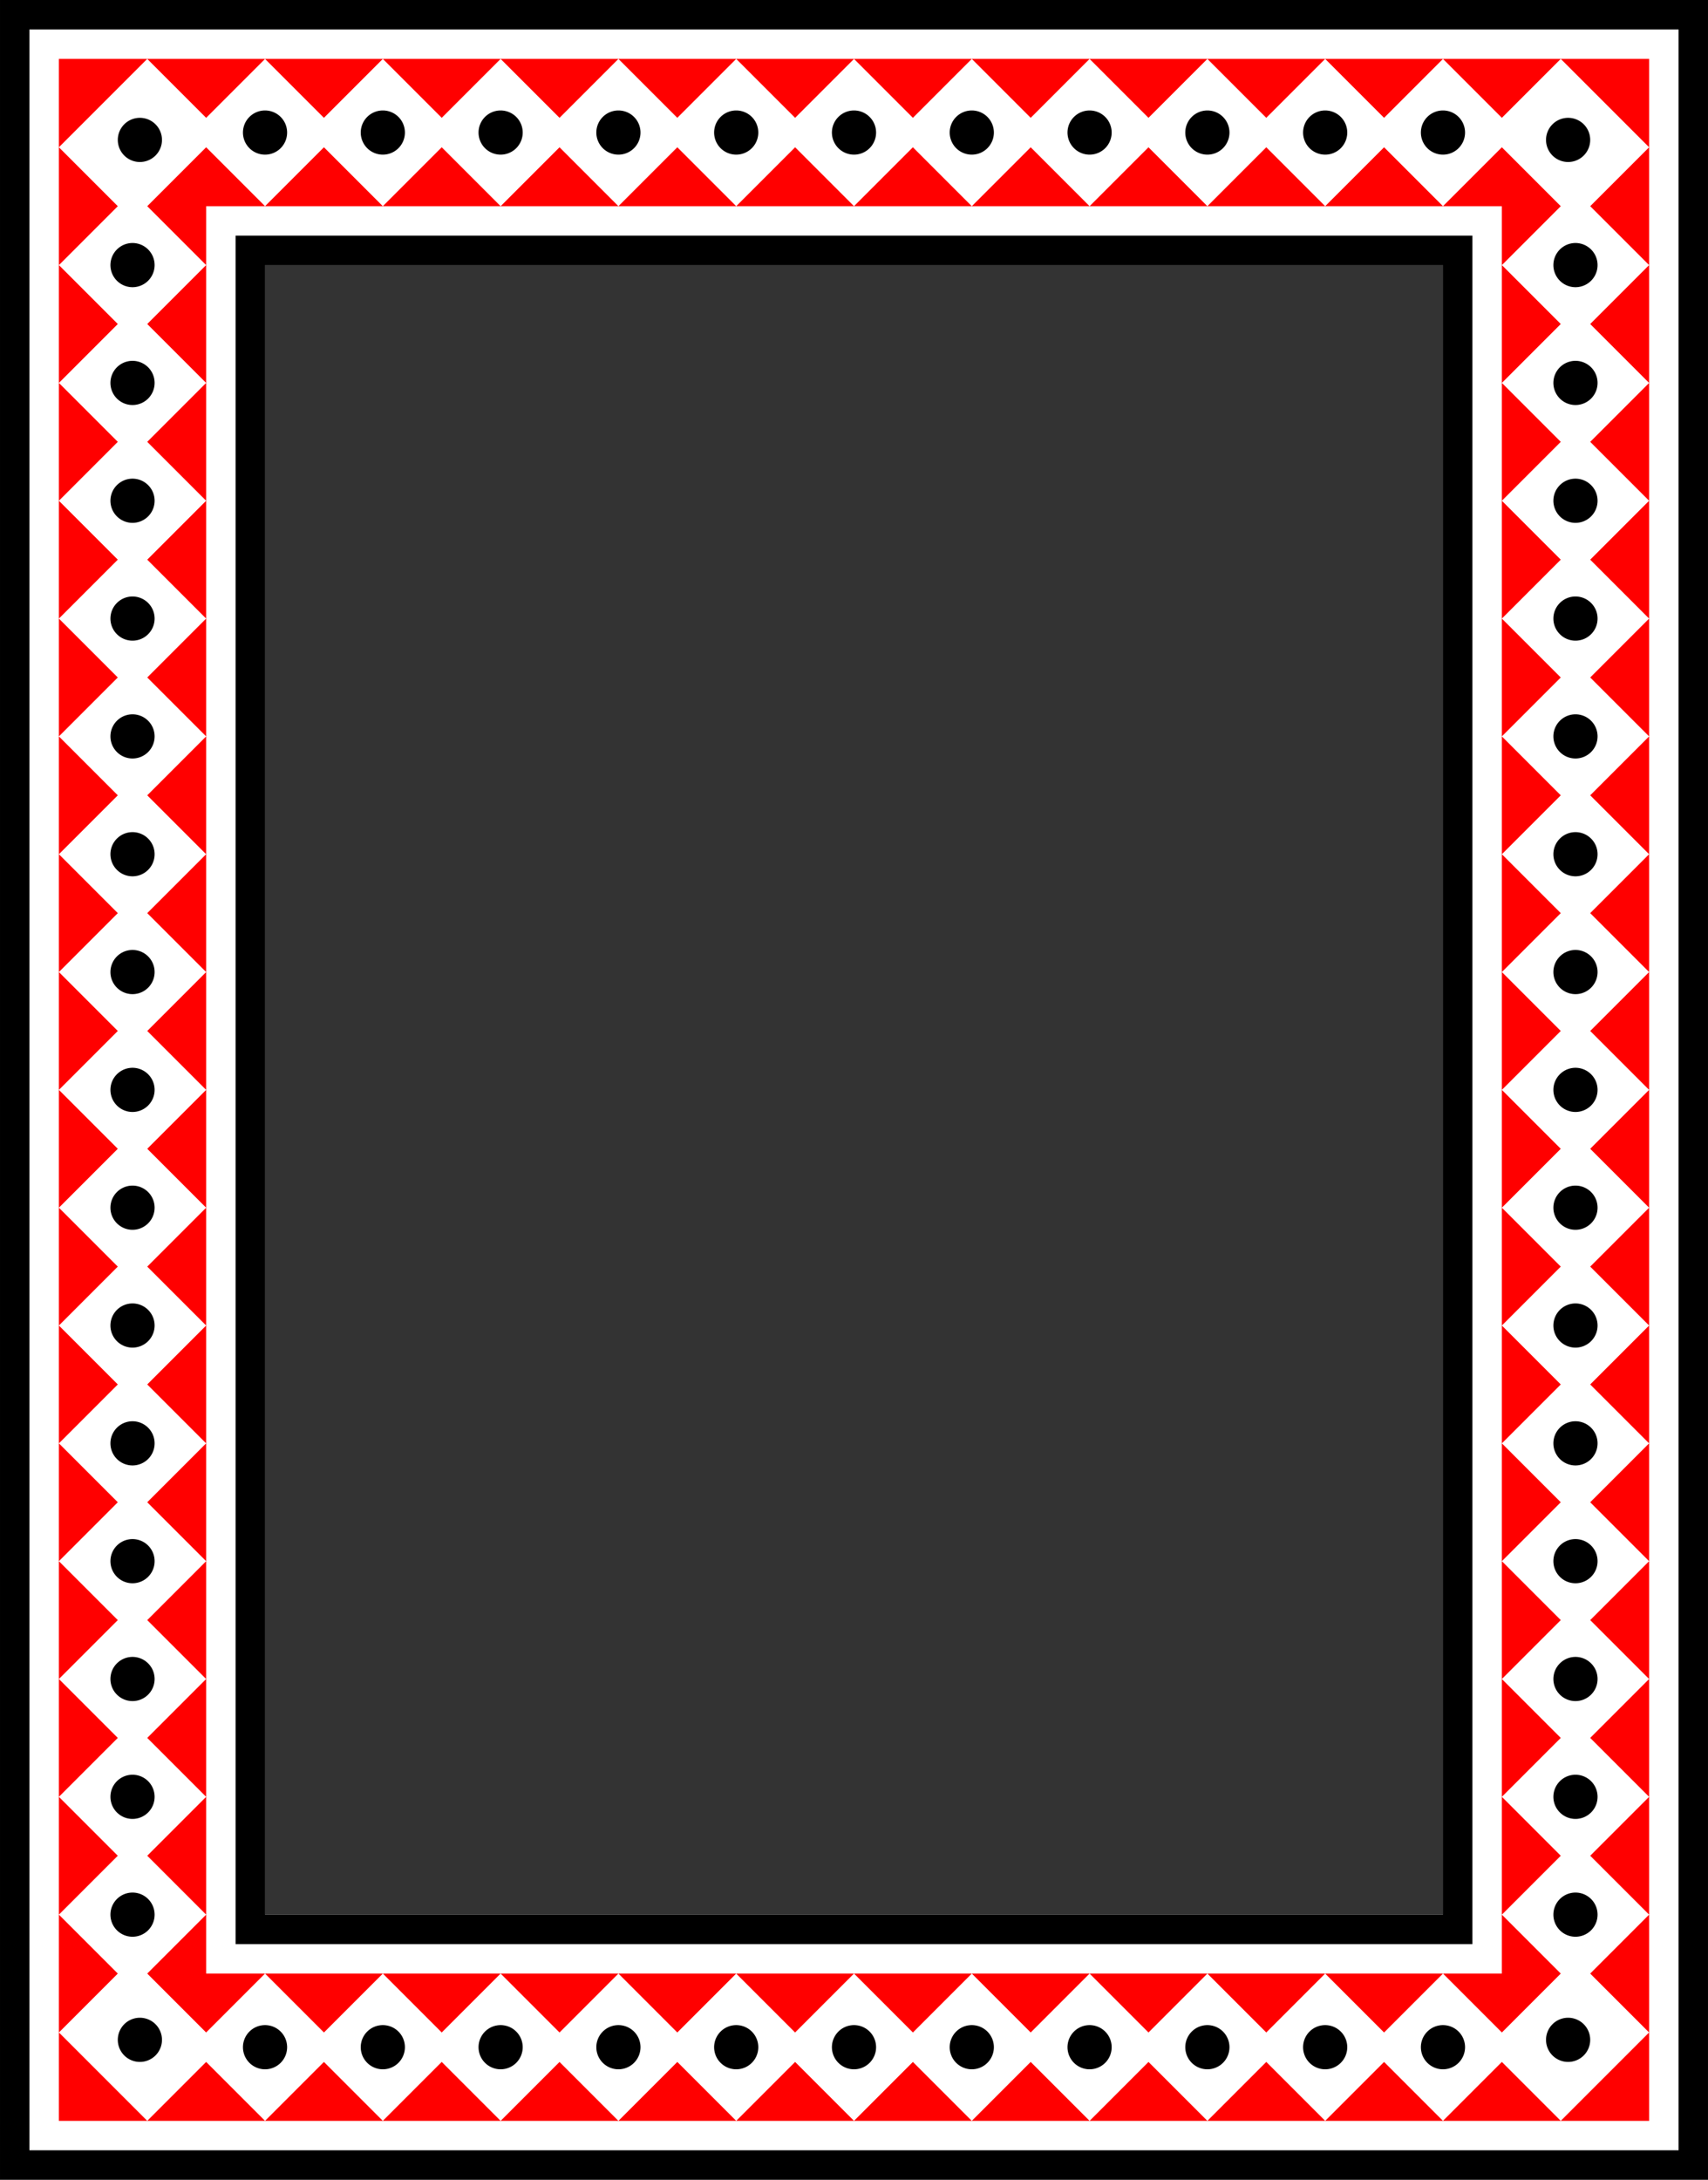
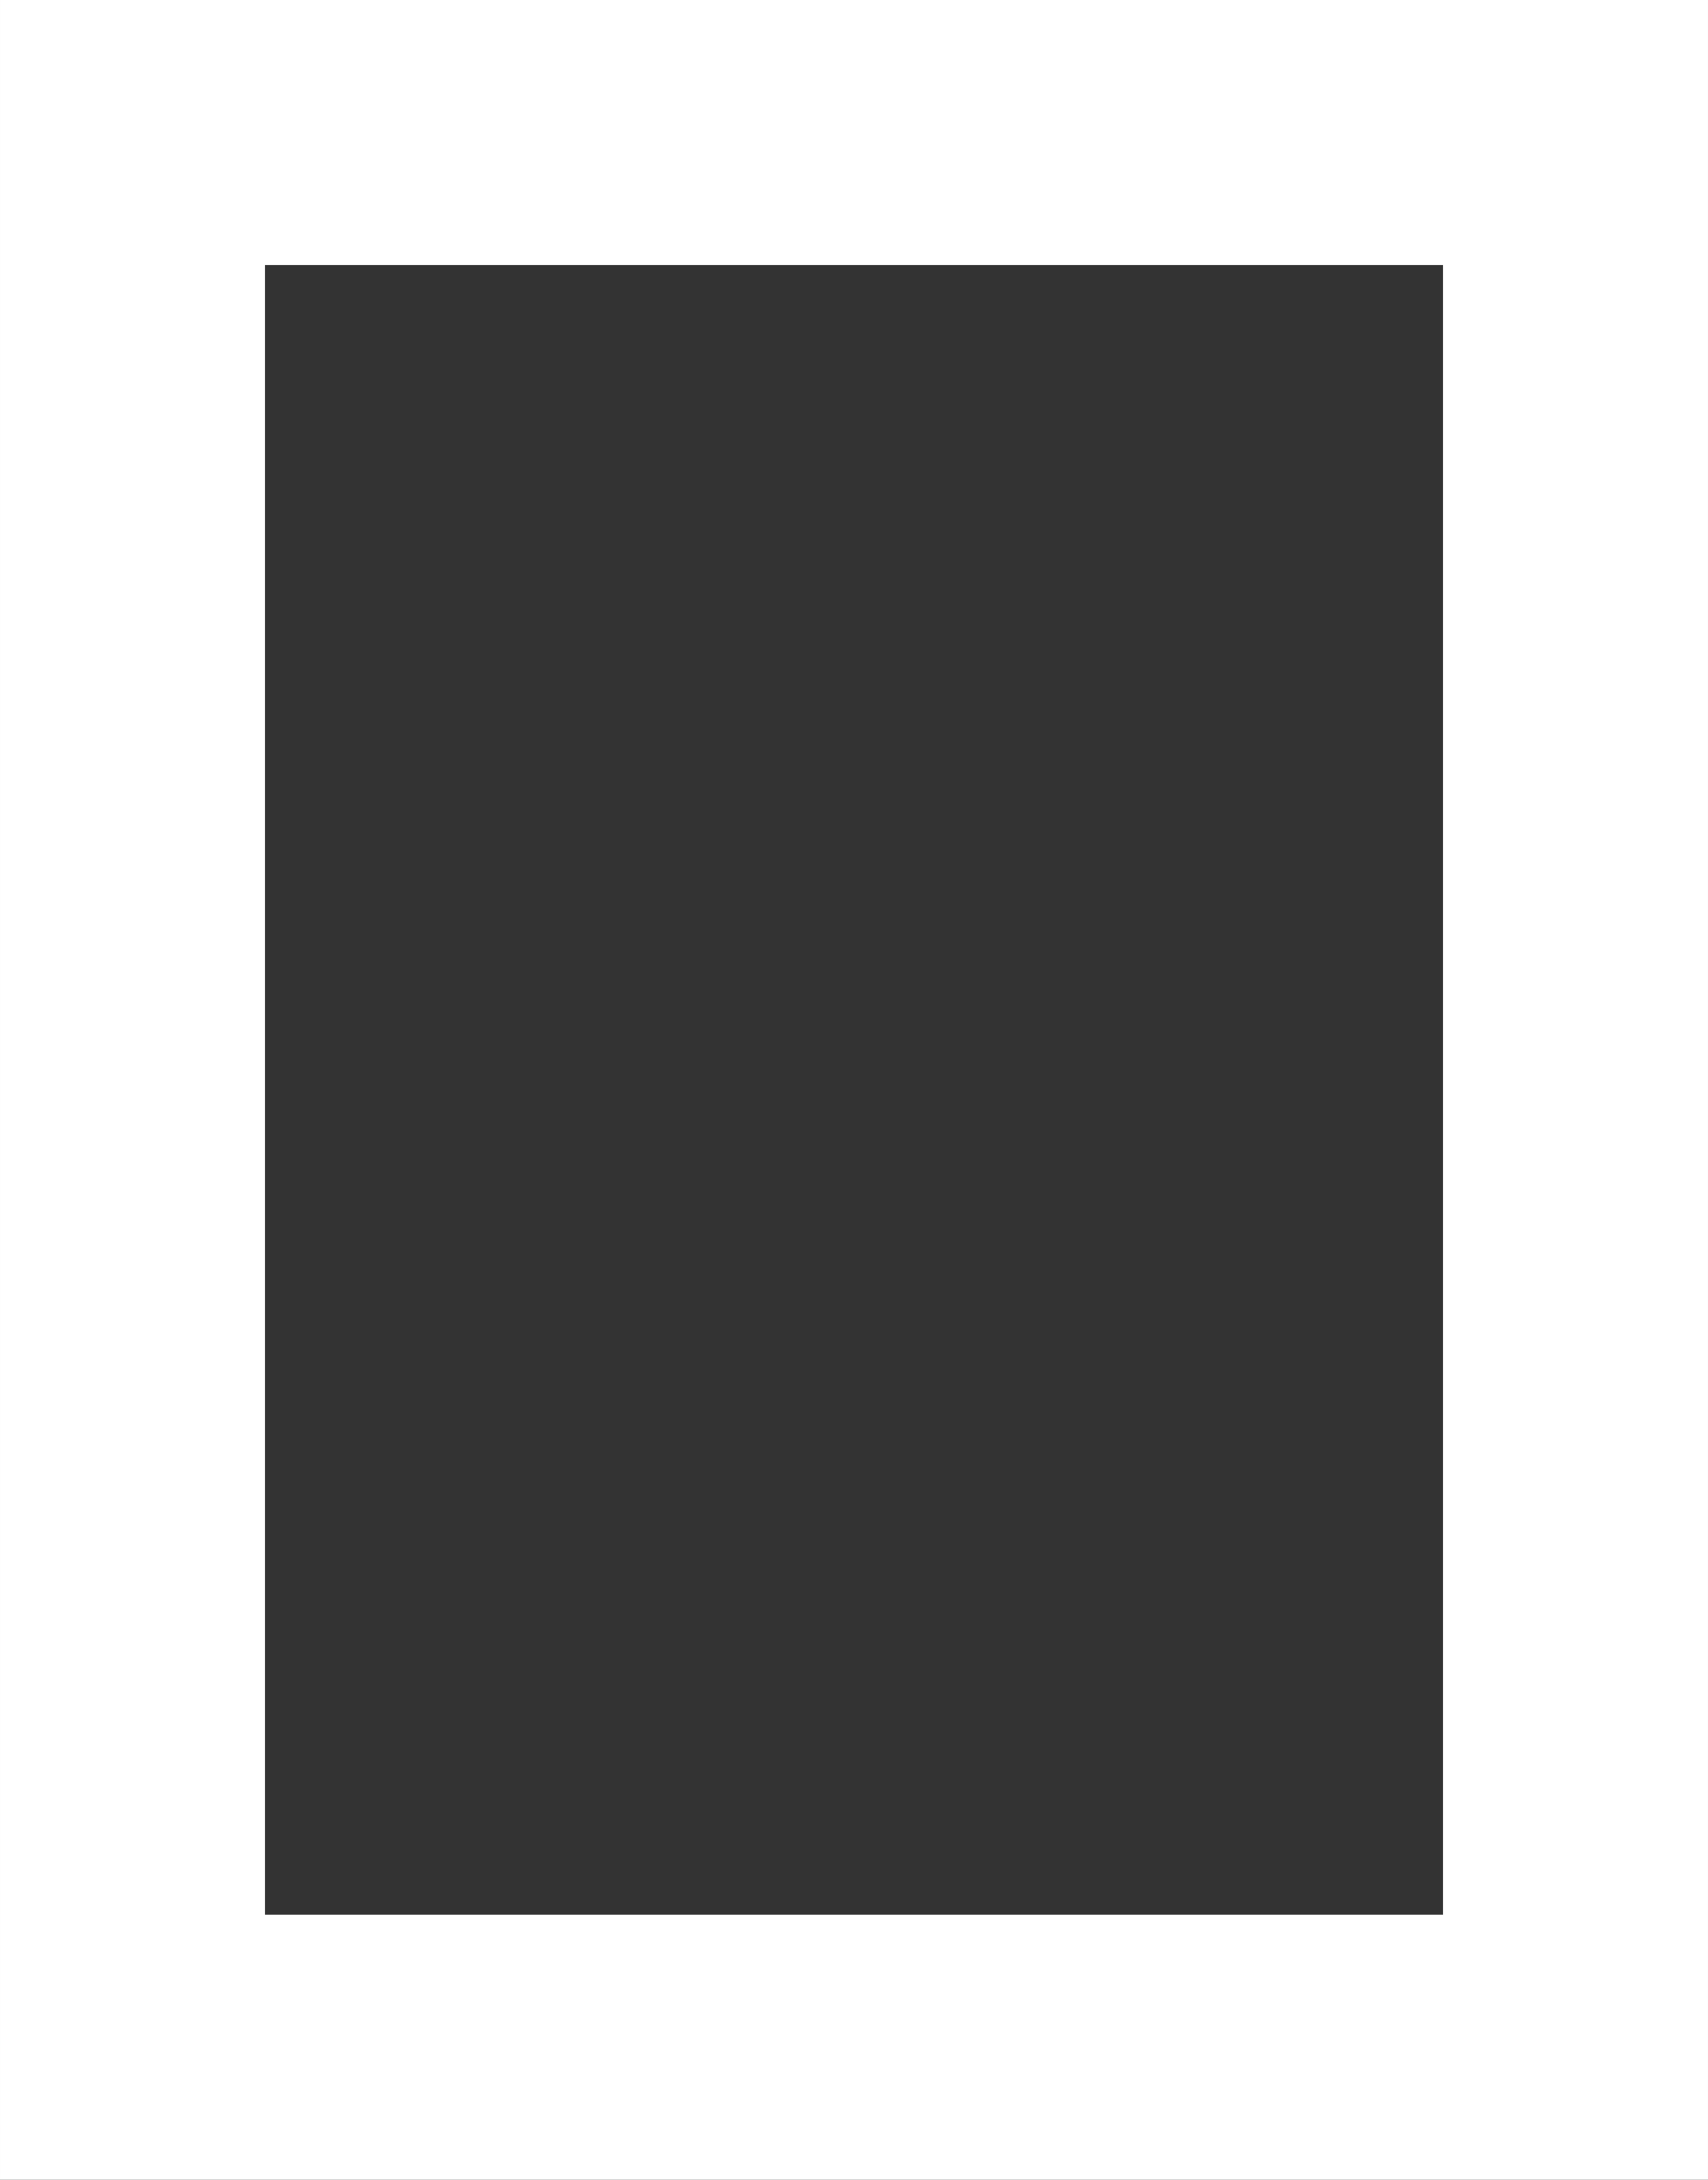
<svg xmlns="http://www.w3.org/2000/svg" id="svg5901" height="417.69mm" width="327.38mm" version="1.1" viewBox="0 0 1160 1480">
  <rect x="0" y="0" width="1160" height="1480" fill="#333333" stroke="none" />
  <g id="layer1" transform="translate(690 -62.361)">
    <g id="g7037">
      <path id="rect7031" d="m-690 62.361v1480h1160v-1480h-1160zm180 180h800v1120h-800v-1120z" fill="#fff" />
-       <path id="rect7009" d="m-690 62.361v1480h1160v-1480h-1160zm20 20h1120v1440h-1120v-1440zm140 140v1160h840v-1160h-840zm20 20h800v1120h-800v-1120z" />
-       <path id="path6787" d="m-650 102.36v60l60-60h-60zm60 0 40 40 40-40h-80zm80 0 40 40 40-40h-80zm80 0 40 40 40-40h-80zm80 0 40 40 40-40h-80zm80 0 40 40 40-40h-80zm80 0 40 40 40-40h-80zm80 0 40 40 40-40h-80zm80 0 40 40 40-40h-80zm80 0 40 40 40-40h-80zm80 0 40 40 40-40h-80zm80 0 40 40 40-40h-80zm80 0 40 40 40-40h-80zm80 0 60 60v-60h-60zm60 60-40 40 40 40v-80zm0 80-40 40 40 40v-80zm0 80-40 40 40 40v-80zm0 80-40 40 40 40v-80zm0 80-40 40 40 40v-80zm0 80-40 40 40 40v-80zm0 80-40 40 40 40v-80zm0 80-40 40 40 40v-80zm0 80-40 40 40 40v-80zm0 80-40 40 40 40v-80zm0 80-40 40 40 40v-80zm0 80-40 40 40 40v-80zm0 80-40 40 40 40v-80zm0 80-40 40 40 40v-80zm0 80-40 40 40 40v-80zm0 80-40 40 40 40v-80zm0 80-60 60h60v-60zm-60 60-40-40-40 40h80zm-80 0-40-40-40 40h80zm-80 0-40-40-40 40h80zm-80 0-40-40-40 40h80zm-80 0-40-40-40 40h80zm-80 0-40-40-40 40h80zm-80 0-40-40-40 40h80zm-80 0-40-40-40 40h80zm-80 0-40-40-40 40h80zm-80 0-40-40-40 40h80zm-80 0-40-40-40 40h80zm-80 0-40-40-40 40h80zm-80 0-60-60v60h60zm-60-60 40-40-40-40v80zm0-80 40-40-40-40v80zm0-80 40-40-40-40v80zm0-80 40-40-40-40v80zm0-80 40-40-40-40v80zm0-80 40-40-40-40v80zm0-80 40-40-40-40v80zm0-80 40-40-40-40v80zm0-80 40-40-40-40v80zm0-80 40-40-40-40v80zm0-80 40-40-40-40v80zm0-80 40-40-40-40v80zm0-80 40-40-40-40v80zm0-80 40-40-40-40v80zm0-80 40-40-40-40v80zm0-80 40-40-40-40v80zm100-80-40 40 40 40v-40h40l-40-40zm40 40h80l-40-40-40 40zm80 0h80l-40-40-40 40zm80 0h80l-40-40-40 40zm80 0h80l-40-40-40 40zm80 0h80l-40-40-40 40zm80 0h80l-40-40-40 40zm80 0h80l-40-40-40 40zm80 0h80l-40-40-40 40zm80 0h80l-40-40-40 40zm80 0h80l-40-40-40 40zm80 0h40v40l40-40-40-40-40 40zm40 40v80l40-40-40-40zm0 80v80l40-40-40-40zm0 80v80l40-40-40-40zm0 80v80l40-40-40-40zm0 80v80l40-40-40-40zm0 80v80l40-40-40-40zm0 80v80l40-40-40-40zm0 80v80l40-40-40-40zm0 80v80l40-40-40-40zm0 80v80l40-40-40-40zm0 80v80l40-40-40-40zm0 80v80l40-40-40-40zm0 80v80l40-40-40-40zm0 80v80l40-40-40-40zm0 80v40h-40l40 40 40-40-40-40zm-40 40h-80l40 40 40-40zm-80 0h-80l40 40 40-40zm-80 0h-80l40 40 40-40zm-80 0h-80l40 40 40-40zm-80 0h-80l40 40 40-40zm-80 0h-80l40 40 40-40zm-80 0h-80l40 40 40-40zm-80 0h-80l40 40 40-40zm-80 0h-80l40 40 40-40zm-80 0h-80l40 40 40-40zm-80 0h-40v-40l-40 40 40 40 40-40zm-40-40v-80l-40 40 40 40zm0-80v-80l-40 40 40 40zm0-80v-80l-40 40 40 40zm0-80v-80l-40 40 40 40zm0-80v-80l-40 40 40 40zm0-80v-80l-40 40 40 40zm0-80v-80l-40 40 40 40zm0-80v-80l-40 40 40 40zm0-80v-80l-40 40 40 40zm0-80v-80l-40 40 40 40zm0-80v-80l-40 40 40 40zm0-80v-80l-40 40 40 40zm0-80v-80l-40 40 40 40zm0-80v-80l-40 40 40 40z" fill-rule="evenodd" fill="#f00" />
-       <path id="path6883" d="m-510 137.36a15 15 0 0 0 -15 15 15 15 0 0 0 15 15 15 15 0 0 0 15 -15 15 15 0 0 0 -15 -15zm80 0a15 15 0 0 0 -15 15 15 15 0 0 0 15 15 15 15 0 0 0 15 -15 15 15 0 0 0 -15 -15zm80 0a15 15 0 0 0 -15 15 15 15 0 0 0 15 15 15 15 0 0 0 15 -15 15 15 0 0 0 -15 -15zm80 0a15 15 0 0 0 -15 15 15 15 0 0 0 15 15 15 15 0 0 0 15 -15 15 15 0 0 0 -15 -15zm80 0a15 15 0 0 0 -15 15 15 15 0 0 0 15 15 15 15 0 0 0 15 -15 15 15 0 0 0 -15 -15zm80 0a15 15 0 0 0 -15 15 15 15 0 0 0 15 15 15 15 0 0 0 15 -15 15 15 0 0 0 -15 -15zm80 0a15 15 0 0 0 -15 15 15 15 0 0 0 15 15 15 15 0 0 0 15 -15 15 15 0 0 0 -15 -15zm80 0a15 15 0 0 0 -15 15 15 15 0 0 0 15 15 15 15 0 0 0 15 -15 15 15 0 0 0 -15 -15zm80 0a15 15 0 0 0 -15 15 15 15 0 0 0 15 15 15 15 0 0 0 15 -15 15 15 0 0 0 -15 -15zm80 0a15 15 0 0 0 -15 15 15 15 0 0 0 15 15 15 15 0 0 0 15 -15 15 15 0 0 0 -15 -15zm80 0a15 15 0 0 0 -15 15 15 15 0 0 0 15 15 15 15 0 0 0 15 -15 15 15 0 0 0 -15 -15zm-885 5a15 15 0 0 0 -15 15 15 15 0 0 0 15 15 15 15 0 0 0 15 -15 15 15 0 0 0 -15 -15zm970 0a15 15 0 0 0 -15 15 15 15 0 0 0 15 15 15 15 0 0 0 15 -15 15 15 0 0 0 -15 -15zm-975 85a15 15 0 0 0 -15 15 15 15 0 0 0 15 15 15 15 0 0 0 15 -15 15 15 0 0 0 -15 -15zm980 0a15 15 0 0 0 -15 15 15 15 0 0 0 15 15 15 15 0 0 0 15 -15 15 15 0 0 0 -15 -15zm-980 80a15 15 0 0 0 -15 15 15 15 0 0 0 15 15 15 15 0 0 0 15 -15 15 15 0 0 0 -15 -15zm980 0a15 15 0 0 0 -15 15 15 15 0 0 0 15 15 15 15 0 0 0 15 -15 15 15 0 0 0 -15 -15zm-980 80a15 15 0 0 0 -15 15 15 15 0 0 0 15 15 15 15 0 0 0 15 -15 15 15 0 0 0 -15 -15zm980 0a15 15 0 0 0 -15 15 15 15 0 0 0 15 15 15 15 0 0 0 15 -15 15 15 0 0 0 -15 -15zm-980 80a15 15 0 0 0 -15 15 15 15 0 0 0 15 15 15 15 0 0 0 15 -15 15 15 0 0 0 -15 -15zm980 0a15 15 0 0 0 -15 15 15 15 0 0 0 15 15 15 15 0 0 0 15 -15 15 15 0 0 0 -15 -15zm-980 80a15 15 0 0 0 -15 15 15 15 0 0 0 15 15 15 15 0 0 0 15 -15 15 15 0 0 0 -15 -15zm980 0a15 15 0 0 0 -15 15 15 15 0 0 0 15 15 15 15 0 0 0 15 -15 15 15 0 0 0 -15 -15zm-980 80a15 15 0 0 0 -15 15 15 15 0 0 0 15 15 15 15 0 0 0 15 -15 15 15 0 0 0 -15 -15zm980 0a15 15 0 0 0 -15 15 15 15 0 0 0 15 15 15 15 0 0 0 15 -15 15 15 0 0 0 -15 -15zm-980 80a15 15 0 0 0 -15 15 15 15 0 0 0 15 15 15 15 0 0 0 15 -15 15 15 0 0 0 -15 -15zm980 0a15 15 0 0 0 -15 15 15 15 0 0 0 15 15 15 15 0 0 0 15 -15 15 15 0 0 0 -15 -15zm-980 80a15 15 0 0 0 -15 15 15 15 0 0 0 15 15 15 15 0 0 0 15 -15 15 15 0 0 0 -15 -15zm980 0a15 15 0 0 0 -15 15 15 15 0 0 0 15 15 15 15 0 0 0 15 -15 15 15 0 0 0 -15 -15zm-980 80a15 15 0 0 0 -15 15 15 15 0 0 0 15 15 15 15 0 0 0 15 -15 15 15 0 0 0 -15 -15zm980 0a15 15 0 0 0 -15 15 15 15 0 0 0 15 15 15 15 0 0 0 15 -15 15 15 0 0 0 -15 -15zm-980 80a15 15 0 0 0 -15 15 15 15 0 0 0 15 15 15 15 0 0 0 15 -15 15 15 0 0 0 -15 -15zm980 0a15 15 0 0 0 -15 15 15 15 0 0 0 15 15 15 15 0 0 0 15 -15 15 15 0 0 0 -15 -15zm-980 80a15 15 0 0 0 -15 15 15 15 0 0 0 15 15 15 15 0 0 0 15 -15 15 15 0 0 0 -15 -15zm980 0a15 15 0 0 0 -15 15 15 15 0 0 0 15 15 15 15 0 0 0 15 -15 15 15 0 0 0 -15 -15zm-980 80a15 15 0 0 0 -15 15 15 15 0 0 0 15 15 15 15 0 0 0 15 -15 15 15 0 0 0 -15 -15zm980 0a15 15 0 0 0 -15 15 15 15 0 0 0 15 15 15 15 0 0 0 15 -15 15 15 0 0 0 -15 -15zm-980 80a15 15 0 0 0 -15 15 15 15 0 0 0 15 15 15 15 0 0 0 15 -15 15 15 0 0 0 -15 -15zm980 0a15 15 0 0 0 -15 15 15 15 0 0 0 15 15 15 15 0 0 0 15 -15 15 15 0 0 0 -15 -15zm-980 80a15 15 0 0 0 -15 15 15 15 0 0 0 15 15 15 15 0 0 0 15 -15 15 15 0 0 0 -15 -15zm980 0a15 15 0 0 0 -15 15 15 15 0 0 0 15 15 15 15 0 0 0 15 -15 15 15 0 0 0 -15 -15zm-980 80a15 15 0 0 0 -15 15 15 15 0 0 0 15 15 15 15 0 0 0 15 -15 15 15 0 0 0 -15 -15zm980 0a15 15 0 0 0 -15 15 15 15 0 0 0 15 15 15 15 0 0 0 15 -15 15 15 0 0 0 -15 -15zm-975 85a15 15 0 0 0 -15 15 15 15 0 0 0 15 15 15 15 0 0 0 15 -15 15 15 0 0 0 -15 -15zm970 0a15 15 0 0 0 -15 15 15 15 0 0 0 15 15 15 15 0 0 0 15 -15 15 15 0 0 0 -15 -15zm-885 5a15 15 0 0 0 -15 15 15 15 0 0 0 15 15 15 15 0 0 0 15 -15 15 15 0 0 0 -15 -15zm80 0a15 15 0 0 0 -15 15 15 15 0 0 0 15 15 15 15 0 0 0 15 -15 15 15 0 0 0 -15 -15zm80 0a15 15 0 0 0 -15 15 15 15 0 0 0 15 15 15 15 0 0 0 15 -15 15 15 0 0 0 -15 -15zm80 0a15 15 0 0 0 -15 15 15 15 0 0 0 15 15 15 15 0 0 0 15 -15 15 15 0 0 0 -15 -15zm80 0a15 15 0 0 0 -15 15 15 15 0 0 0 15 15 15 15 0 0 0 15 -15 15 15 0 0 0 -15 -15zm80 0a15 15 0 0 0 -15 15 15 15 0 0 0 15 15 15 15 0 0 0 15 -15 15 15 0 0 0 -15 -15zm80 0a15 15 0 0 0 -15 15 15 15 0 0 0 15 15 15 15 0 0 0 15 -15 15 15 0 0 0 -15 -15zm80 0a15 15 0 0 0 -15 15 15 15 0 0 0 15 15 15 15 0 0 0 15 -15 15 15 0 0 0 -15 -15zm80 0a15 15 0 0 0 -15 15 15 15 0 0 0 15 15 15 15 0 0 0 15 -15 15 15 0 0 0 -15 -15zm80 0a15 15 0 0 0 -15 15 15 15 0 0 0 15 15 15 15 0 0 0 15 -15 15 15 0 0 0 -15 -15zm80 0a15 15 0 0 0 -15 15 15 15 0 0 0 15 15 15 15 0 0 0 15 -15 15 15 0 0 0 -15 -15z" />
    </g>
  </g>
</svg>